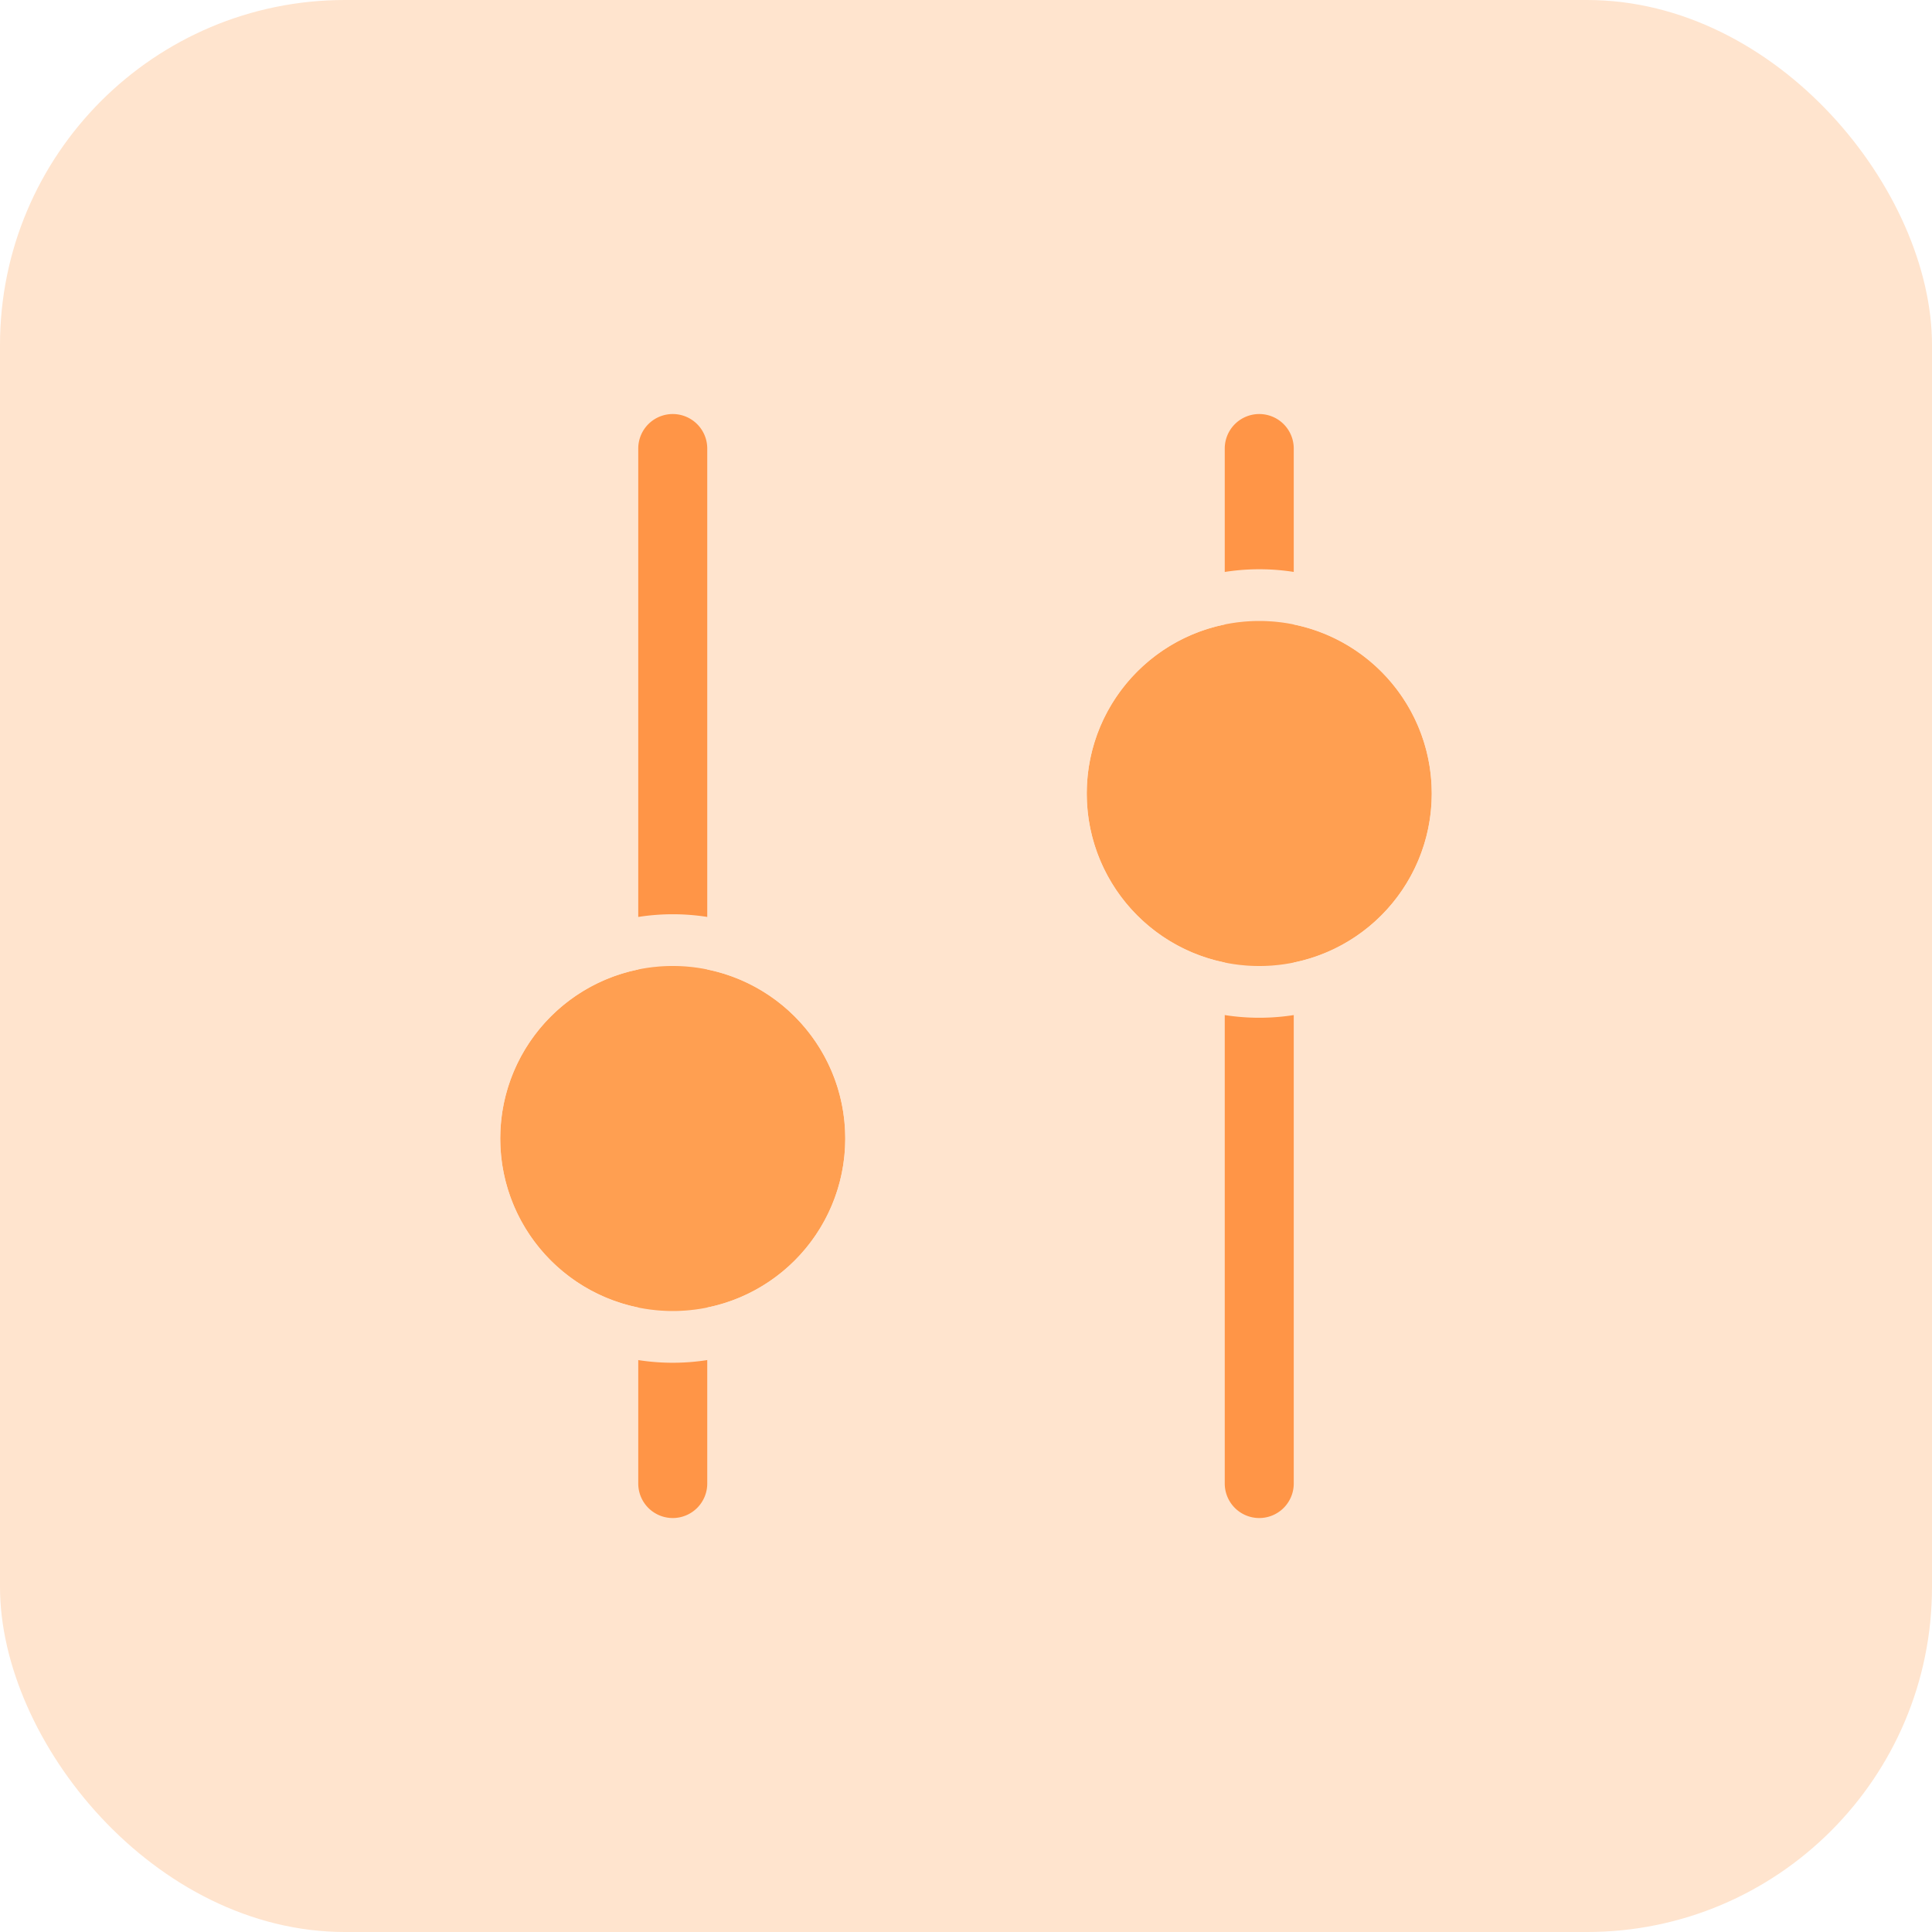
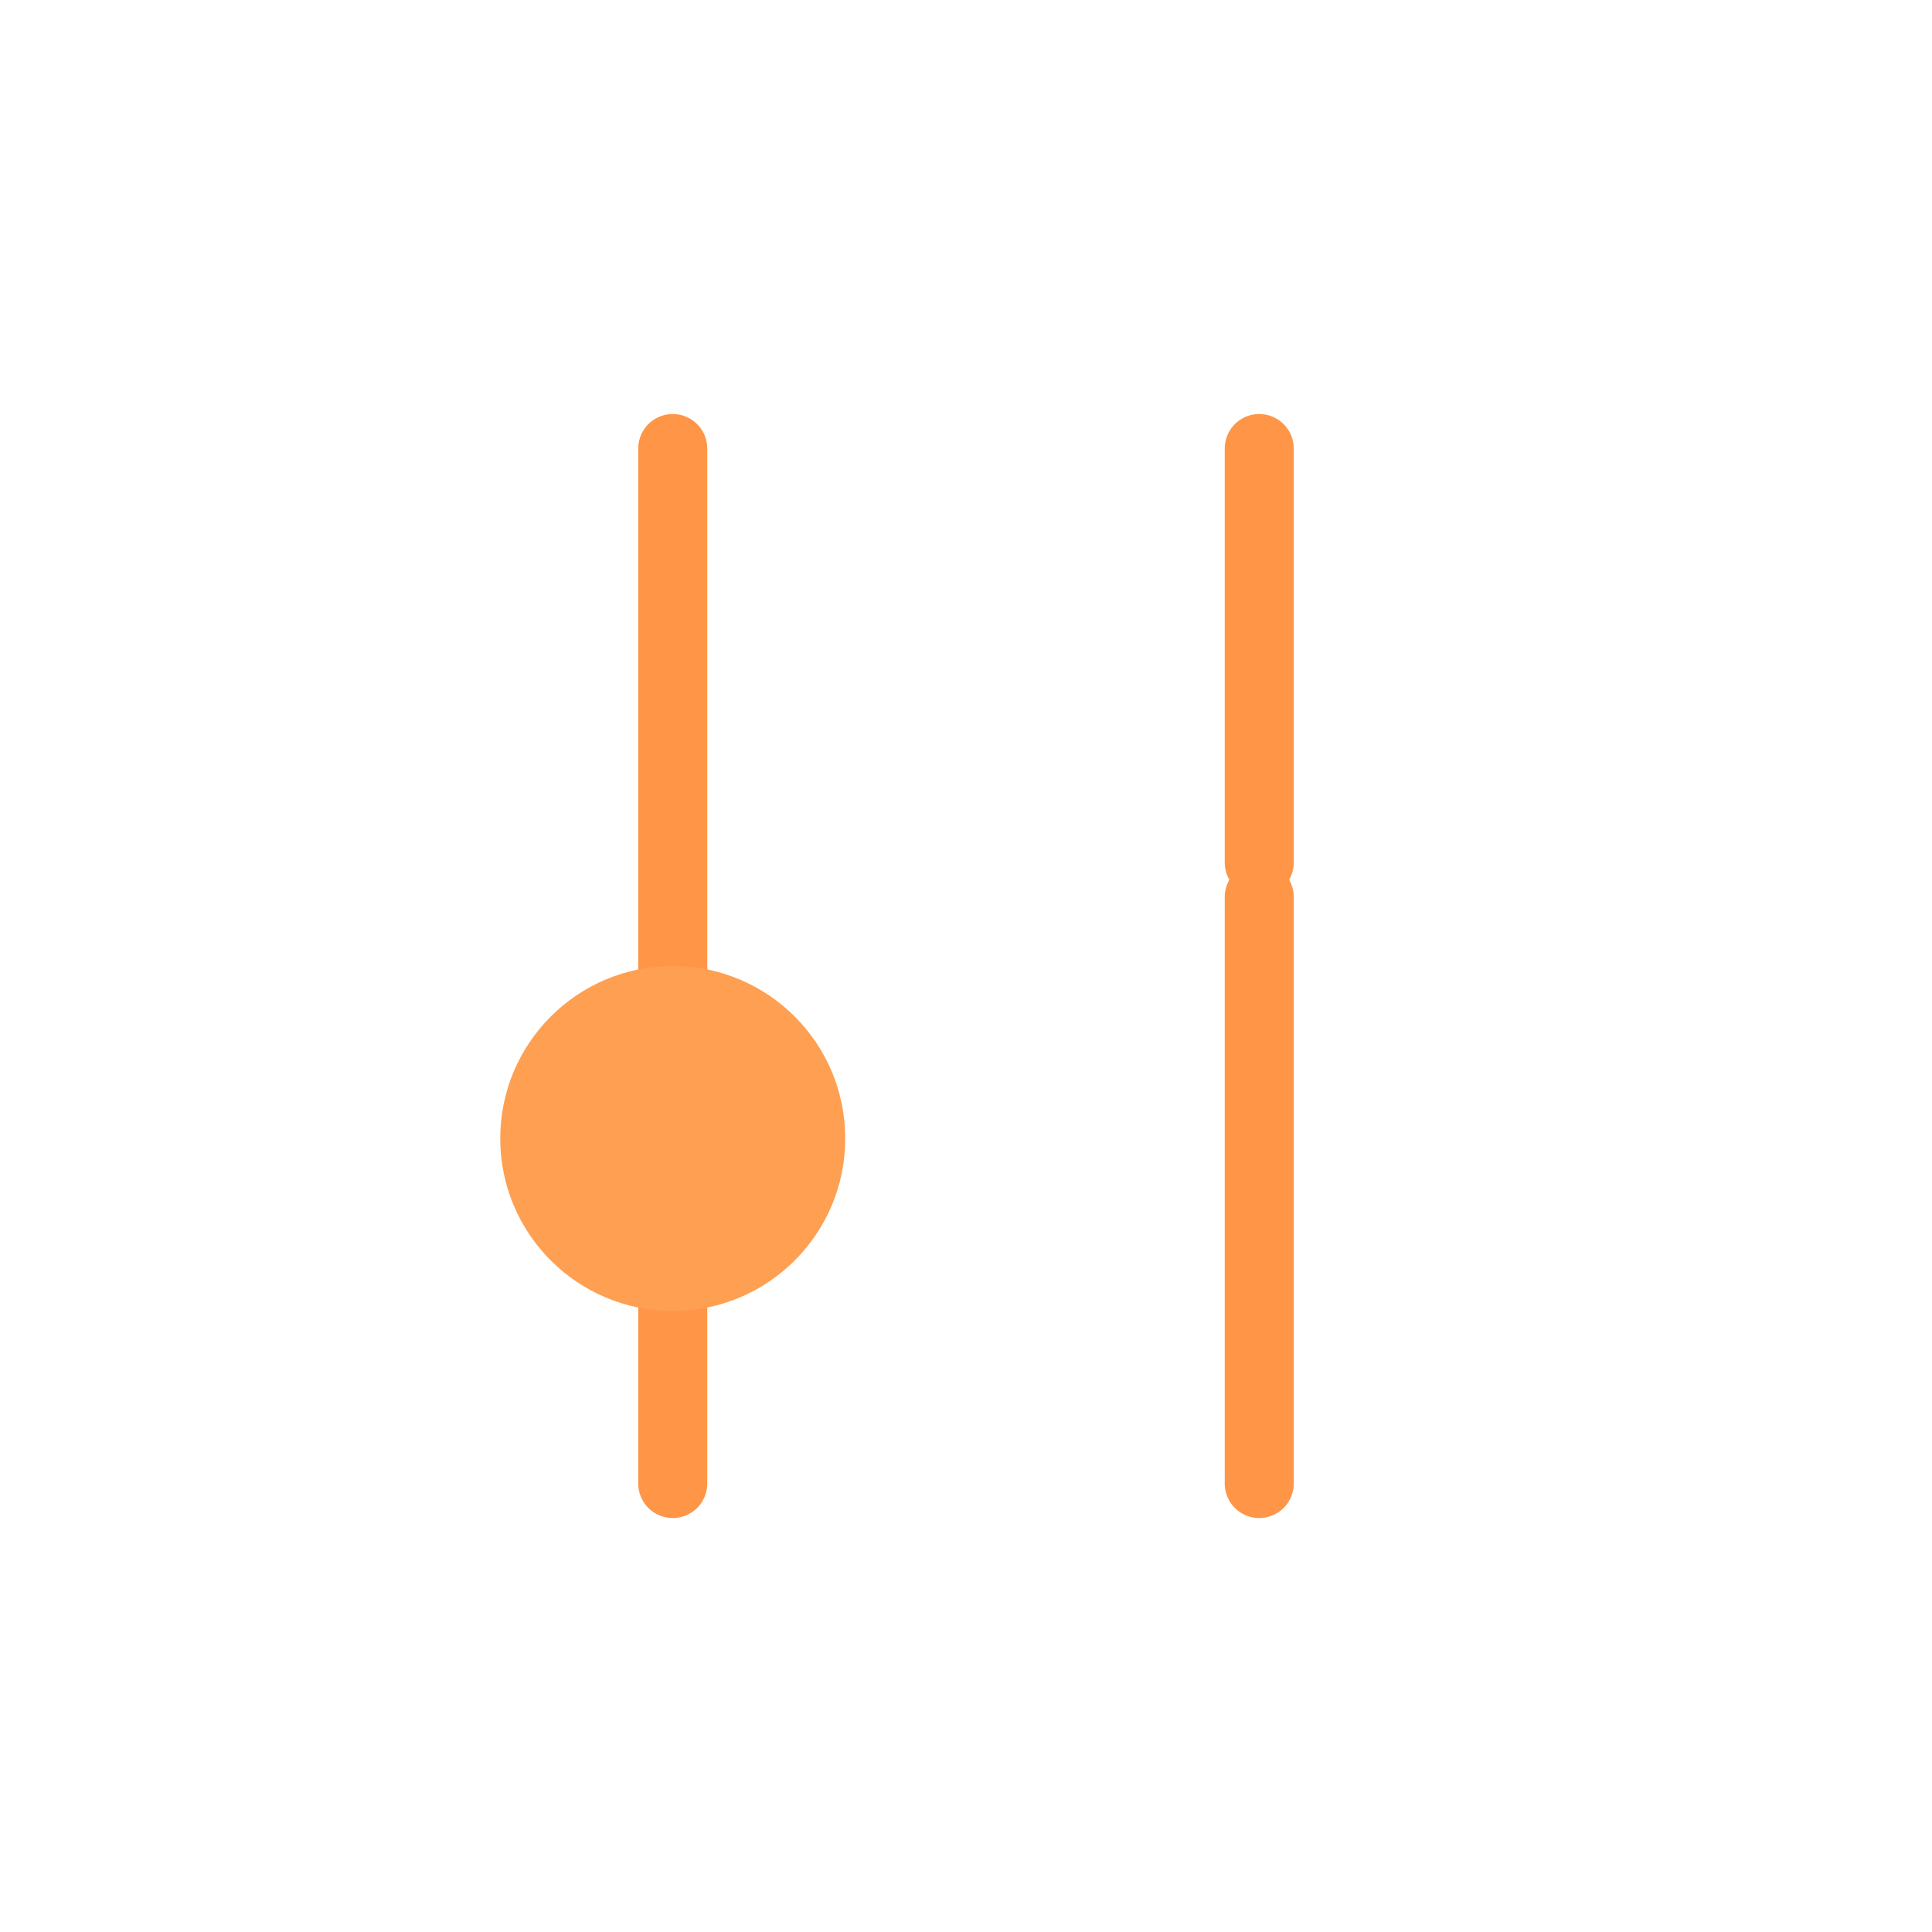
<svg xmlns="http://www.w3.org/2000/svg" width="56" height="56" viewBox="0 0 56 56">
  <g transform="translate(5207 7014)">
    <g transform="translate(-5207 -7013.518)">
-       <rect width="56" height="56" rx="10" transform="translate(0 -0.482)" fill="#ffe4ce" />
-     </g>
+       </g>
    <g transform="translate(-5192.086 -7001.237)">
      <path d="M-23225-22850a1,1,0,0,1-1-1v-6a1,1,0,0,1,1-1,1,1,0,0,1,1,1v6A1,1,0,0,1-23225-22850Z" transform="translate(23229.586 22881.238)" fill="#ff9547" />
      <path d="M-23225-22839a1,1,0,0,1-1-1v-17a1,1,0,0,1,1-1,1,1,0,0,1,1,1v17A1,1,0,0,1-23225-22839Z" transform="translate(23246.586 22870.238)" fill="#ff9547" />
      <path d="M-23225-22838a1,1,0,0,1-1-1v-18a1,1,0,0,1,1-1,1,1,0,0,1,1,1v18A1,1,0,0,1-23225-22838Z" transform="translate(23229.586 22857.238)" fill="#ff9547" />
      <path d="M-23225-22844a1,1,0,0,1-1-1v-12a1,1,0,0,1,1-1,1,1,0,0,1,1,1v12A1,1,0,0,1-23225-22844Z" transform="translate(23246.586 22857.238)" fill="#ff9547" />
      <circle cx="5" cy="5" r="5" transform="translate(-0.414 15.237)" fill="#ff9f51" />
-       <path d="M5,0a5,5,0,1,0,5,5A5,5,0,0,0,5,0M5-1.5A6.5,6.5,0,1,1-1.5,5,6.507,6.507,0,0,1,5-1.5Z" transform="translate(-0.414 15.237)" fill="#ffe4ce" />
-       <circle cx="5" cy="5" r="5" transform="translate(16.586 5.237)" fill="#ff9f51" />
-       <path d="M5,0a5,5,0,1,0,5,5A5,5,0,0,0,5,0M5-1.5A6.5,6.5,0,1,1-1.5,5,6.507,6.507,0,0,1,5-1.5Z" transform="translate(16.586 5.237)" fill="#ffe4ce" />
    </g>
  </g>
</svg>